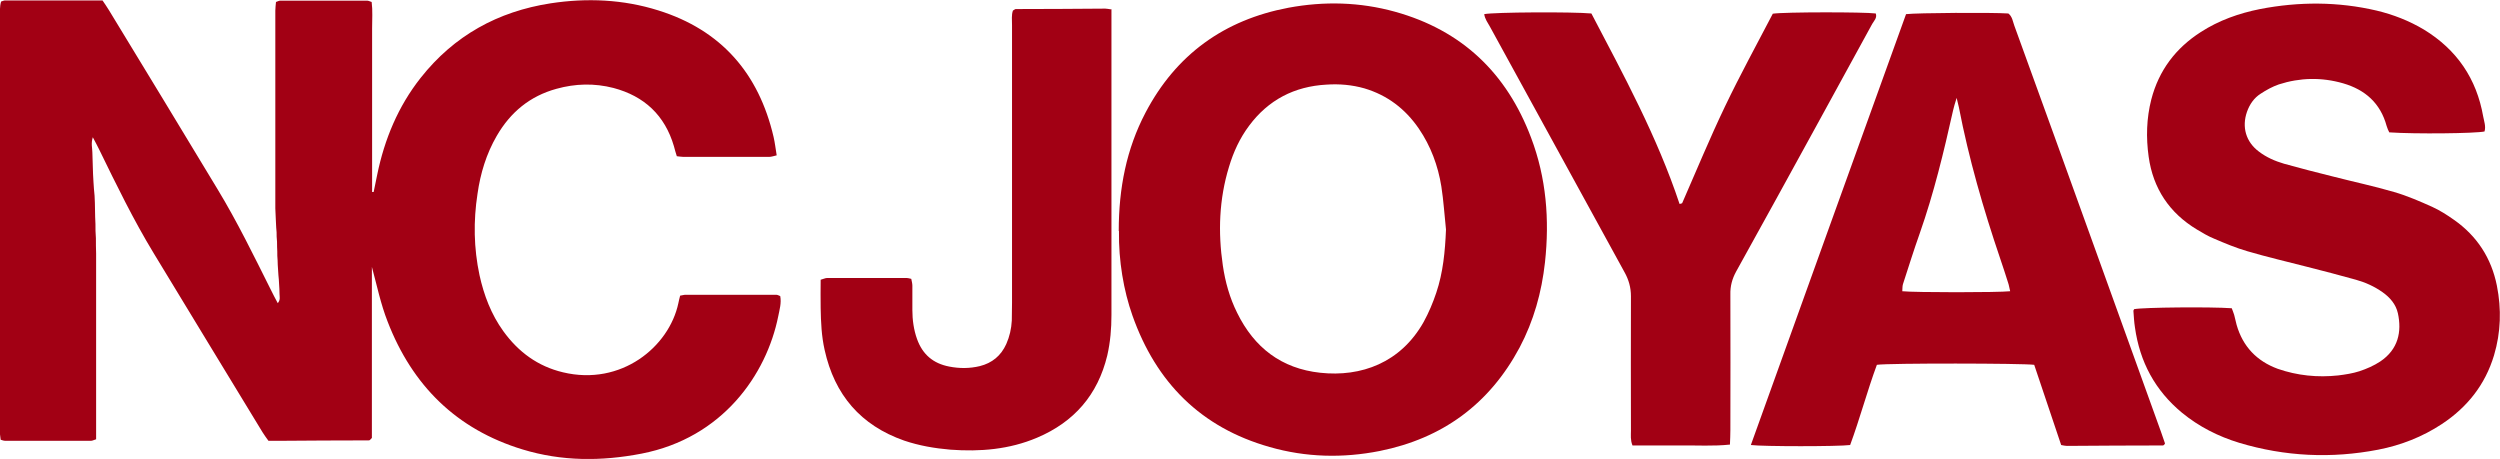
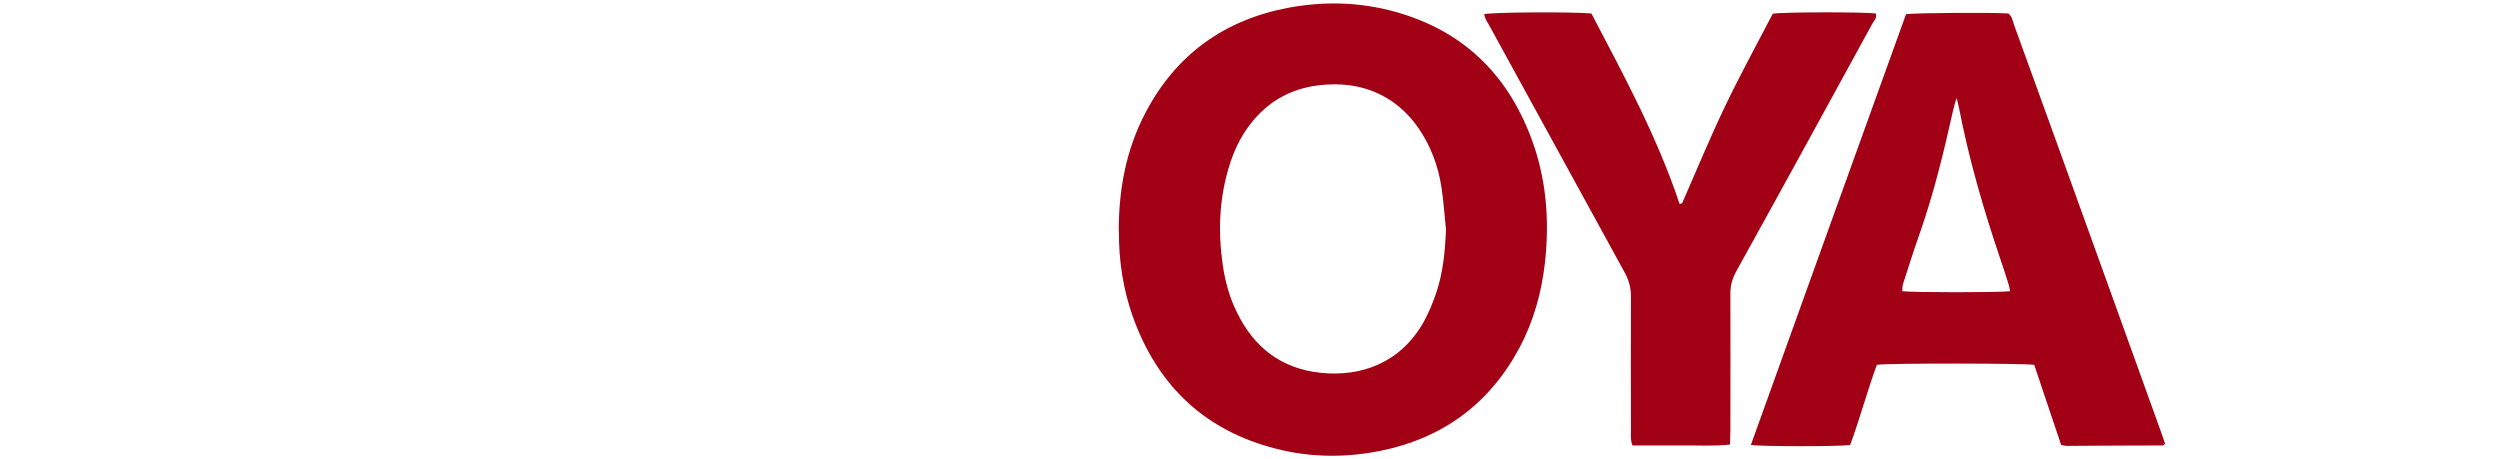
<svg xmlns="http://www.w3.org/2000/svg" id="Capa_2" version="1.1" viewBox="0 0 1131.4 207.7">
  <defs>
    <style>
      .st0 {
        fill: #a20014;
      }
    </style>
  </defs>
  <g id="Capa_1-2">
    <g>
-       <path class="st0" d="M168.3,120.8v77.4c-.7.7-.8.9-1,1s-.4.1-.6.1c-13.7,0-27.4.1-41.1.2h-4.1c-1-1.4-1.9-2.6-2.7-3.9-16.4-27-32.9-54-49.3-81.1-9.1-15-16.8-30.8-24.5-46.6-.8-1.7-1.7-3.3-3-5.8-.9,2.9-.2,4.9-.2,6.9s.2,4.2.2,6.4c0,2.3.2,4.6.3,6.9.1,2.1.3,4.2.5,6.3.1,2.1.2,4.2.2,6.4,0,2.1.1,4.2.2,6.4,0,2.1,0,4.2.2,6.4,0,2.3,0,4.6.1,6.9,0,2.1,0,4.2,0,6.4v77.7c-1,.3-1.7.7-2.4.7-12.9,0-25.9,0-38.8,0-.5,0-1.1-.2-2-.5-.1-1.1-.3-2.1-.4-3.2,0-1.1,0-2.3,0-3.5C0,130.7,0,69.1,0,7.5,0,5.3-.2,3,.5.7c.7-.2,1.2-.5,1.8-.5,14.7,0,29.3,0,44.1,0,1,1.5,2,2.9,2.9,4.4,16.4,27,32.9,54,49.2,81.1,8.9,14.7,16.4,30.1,24.1,45.5.9,1.9,1.9,3.7,3.1,6,1.3-1.5.8-2.9.8-4.1,0-1.5-.1-3.1-.2-4.6,0-1.3-.2-2.7-.3-4-.1-1.5-.2-3.1-.3-4.6,0-1.3-.1-2.7-.2-4.1,0-1.3,0-2.7-.1-4.1,0-1.5,0-3.1-.2-4.6,0-1.3,0-2.7-.2-4.1,0-1.3-.2-2.7-.2-4.1,0-1.5-.2-3.1-.2-4.6,0-1.3,0-2.7,0-4.1,0-1.5,0-3.1,0-4.6,0-1.3,0-2.7,0-4.1V9.4c0-1.5,0-3.1,0-4.6,0-1.3.2-2.6.3-3.9.8-.3,1.4-.6,1.9-.6,13.1,0,26.2,0,39.4,0,.5,0,1.1.3,2,.6.5,3.9.2,8,.2,12,0,4.2,0,8.5,0,12.7v61.3h.7c.5-2.6,1.1-5.2,1.6-7.8,3.3-16.1,9.5-31,19.7-43.9,15.1-19.1,34.9-30,58.8-33.7,16.4-2.5,32.8-1.8,48.7,3.2,28.5,8.9,45.5,28.5,52.2,57.3.6,2.6.9,5.3,1.4,8.3-1.3.3-2.4.7-3.4.7-12.9,0-25.9,0-38.8,0-.9,0-1.9-.2-3-.3-.5-1.5-.9-3-1.3-4.5-4.1-14-13.4-22.7-27.4-26.4-8.6-2.2-17.2-2-25.8.4-12,3.3-20.8,10.6-27,21.3-4.7,8.1-7.4,17-8.7,26.2-1.9,12.3-1.7,24.6.9,36.8,2,9.1,5.3,17.8,10.8,25.4,6.8,9.4,15.6,15.9,27,18.6,26.3,6.3,48-11.5,52.2-31.3.2-1.1.5-2.2.8-3.4.9-.1,1.7-.4,2.4-.4,13.7,0,27.4,0,41.1,0,.5,0,1.1.3,1.8.6.6,3.1-.3,6.1-.9,9.1-5.3,26.4-25.2,55.1-61.9,62.2-18.1,3.5-36.1,3.5-53.8-1.9-29.9-9.1-49.9-28.9-61.1-57.9-3.1-7.9-4.8-16.2-7.1-24.7h0Z" />
      <path class="st0" d="M506.3,104.5c0-19.4,3.5-37.1,12.1-53.5,13.8-26.3,35.6-42,64.7-47.5,16.2-3,32.3-2.6,48.2,1.8,30.3,8.4,50.6,27.8,61.6,57,6.9,18.2,8.4,37.1,6.3,56.4-1.5,13.6-5.1,26.5-11.5,38.6-13.7,25.6-34.9,41.1-63.3,46.8-16.7,3.3-33.4,2.9-49.8-1.8-31.1-8.8-51.4-29.2-62.1-59.5-4-11.3-6.3-24.8-6.1-38.2h0ZM654.4,103.9c-.7-6.5-1.1-13.1-2.1-19.5-1.5-9.4-4.8-18.3-10.2-26.2-6.1-8.9-14.2-15.1-24.6-18.2-5.6-1.6-11.4-2.1-17.2-1.7-14.5.8-26.3,6.9-35,18.6-4.2,5.6-7.1,11.9-9.1,18.6-4.5,14.7-5,29.6-2.8,44.6,1.1,7.5,3.1,14.7,6.5,21.5,7.7,15.7,20,25.2,37.6,27.1,18.5,2,36.4-4.5,46.8-23,2.3-4.2,4.2-8.7,5.7-13.2,3.1-9.2,4-18.8,4.4-28.6h0Z" />
-       <path class="st0" d="M965.9,139.9c4.2-.8,34.4-1.1,44.1-.4.3.9.8,1.9,1.1,3,.4,1.5.7,3,1.1,4.5,2.8,9.8,9.1,16.4,18.6,19.9,8.9,3.1,18.1,4,27.4,3,3.2-.4,6.5-.9,9.6-1.9,3.3-1.1,6.5-2.5,9.4-4.4,8.2-5.5,9.8-13.5,8-21.8-.9-4.1-3.6-7.2-7-9.6-3.7-2.6-7.7-4.4-12-5.6-7.4-2.1-14.9-4-22.3-5.9-8.9-2.3-18-4.4-26.8-7-5.2-1.5-10.2-3.6-15.1-5.7-2.7-1.1-5.2-2.6-7.7-4.1-12.5-7.5-19.9-18.6-21.9-33-1.2-8.6-1-17.3,1.2-25.9,3.4-13.1,11-23.2,22.4-30.5,8.2-5.3,17.3-8.5,26.8-10.4,17.6-3.4,35.3-3.4,52.8.7,7.5,1.8,14.7,4.6,21.4,8.6,14.9,9.1,23.8,22.2,26.8,39.3.4,2.2,1.3,4.5.6,6.8-4.2.9-31.3,1.2-43.1.4-.4-.8-.9-1.8-1.2-2.9-2.8-10.3-9.7-16.4-19.7-19.3-9.7-2.8-19.5-2.6-29.1.5-2.9,1-5.6,2.5-8.2,4.2-3,1.9-5,4.8-6.2,8.2-2.4,6.9-.5,13.6,5.4,18,3.4,2.6,7.3,4.3,11.4,5.5,7.2,2,14.5,3.9,21.8,5.7,9.3,2.4,18.8,4.4,28,7.1,5.9,1.7,11.6,4.2,17.2,6.7,3.5,1.6,6.8,3.7,9.9,5.9,10.4,7.3,16.9,17.3,19.4,29.8,2.1,10.6,1.8,21.1-1.3,31.5-4,13.3-12.1,23.5-23.6,31.1-8.8,5.8-18.5,9.6-28.8,11.6-21.2,4.1-42.2,3.1-62.9-3.1-9.5-2.9-18.2-7.3-25.9-13.6-12.2-10.1-19.1-23-21.3-38.6-.4-2.5-.5-5-.7-7.5,0-.3.3-.7.5-1h0Z" />
      <path class="st0" d="M792.4,201.3c23.5-65.4,46.9-130.3,70.2-194.9,5-.6,39-.8,46.3-.3,1.8,1.4,2,3.6,2.7,5.5,12,33,23.9,66,35.8,99,10.2,28.3,20.4,56.6,30.6,84.9.6,1.8,1.2,3.6,1.8,5.2-.3.5-.4.6-.5.7-.2.1-.3.2-.5.2-14.5,0-28.9.1-43.4.2-.8,0-1.5-.2-2.6-.4-4.1-12.2-8.2-24.4-12.2-36.3-5.1-.7-65.8-.8-71.2,0-4.4,11.9-7.7,24.4-12.1,36.3-5.3.7-39.5.7-44.9,0h0ZM909.7,131.7c-.4-1.5-.5-2.6-.9-3.7-1.2-3.7-2.3-7.3-3.6-11-7.6-22.4-14.2-45.2-18.7-68.5-.2-1-.5-2-1-4.2-.8,2.7-1.3,4.1-1.6,5.6-4.2,18.8-8.7,37.5-15.1,55.7-2.7,7.6-5.1,15.3-7.6,23-.3,1-.2,2.1-.3,3.2,5.6.6,43.5.6,48.8,0h0Z" />
      <path class="st0" d="M761.3,91.9c6.4-14.6,12.5-29.4,19.4-43.8,6.8-14.2,14.4-28.1,21.6-41.9,5.2-.8,41.5-.8,46.6-.1.7,2-.8,3.3-1.6,4.7-8.4,15.4-16.9,30.8-25.3,46.2-12.1,22-24.1,44-36.3,65.9-1.8,3.3-2.7,6.6-2.6,10.4.1,20.4,0,40.9,0,61.3,0,2.1-.1,4.2-.2,6.6-7.6.8-14.9.3-22.2.4-7.3,0-14.6,0-21.9,0-1-2.5-.7-4.6-.7-6.7,0-20.3-.1-40.5,0-60.8,0-4-1-7.5-2.9-10.9-20.3-37-40.6-74.1-60.9-111.1-1-1.8-2.3-3.5-2.6-5.7,4.3-.9,39.9-1.1,48.5-.3,14.6,27.9,29.8,55.8,39.9,86.2.4,0,.7-.2,1.1-.3h0Z" />
-       <path class="st0" d="M503,4.4v6.2c0,44,0,88,0,131.9,0,6.2-.5,12.3-1.9,18.4-4.3,17.8-15,30.1-31.8,37.2-12.5,5.3-25.7,6.4-39.2,5.4-7.1-.6-14.1-1.8-20.9-4.1-19.7-6.9-31.5-20.7-36-41-1.4-6.2-1.7-12.6-1.8-19-.1-4.2,0-8.4,0-12.8,1.2-.3,2.1-.8,3-.8,12,0,23.9,0,35.9,0,.6,0,1.1.2,2.1.4.2,1,.5,2.1.5,3.1,0,3.7,0,7.3,0,11,0,4.4.6,8.9,2.1,13.1,2.5,7,7.3,11.1,14.6,12.5,4.6.9,9.2.9,13.8-.2,5.6-1.4,9.6-4.7,12-10,1.5-3.4,2.3-6.9,2.5-10.6,0-2.7.1-5.4.1-8.1,0-41.9,0-83.7,0-125.6,0-2.3-.3-4.6.4-6.6.6-.3.9-.7,1.3-.7,13.5,0,27-.1,40.5-.2.7,0,1.5.2,3,.4h0Z" />
    </g>
  </g>
</svg>